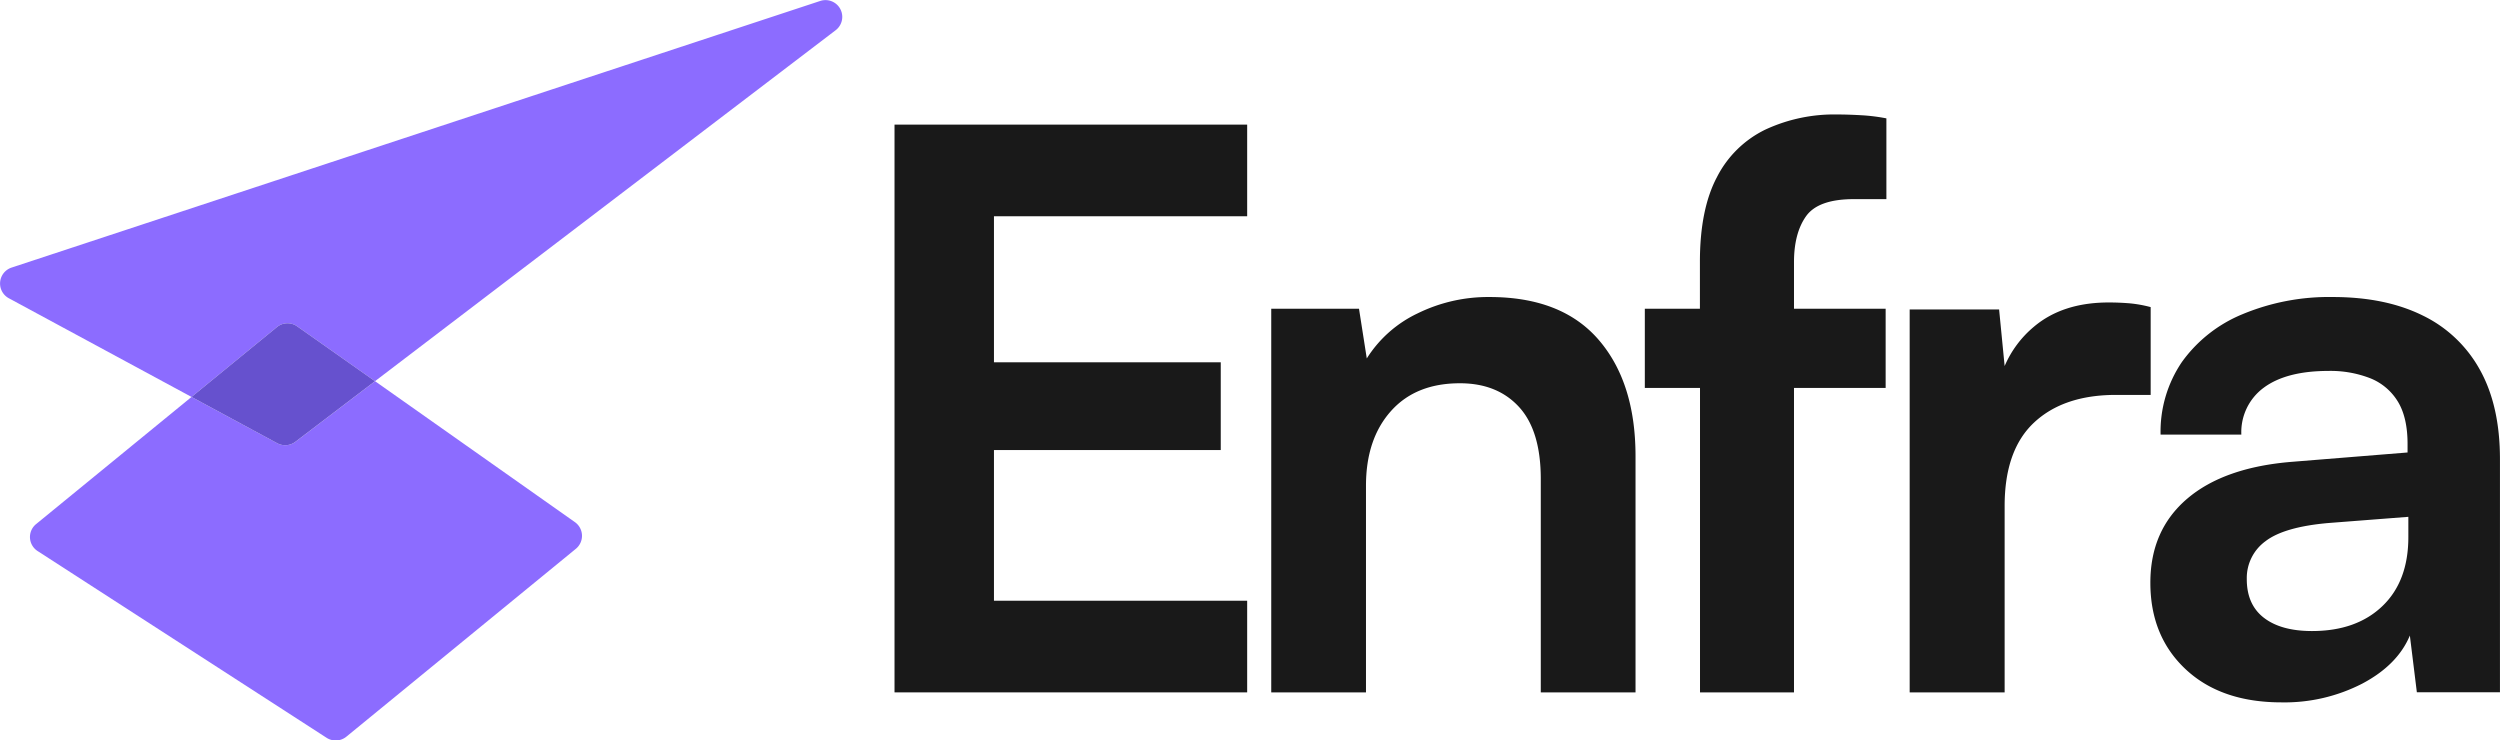
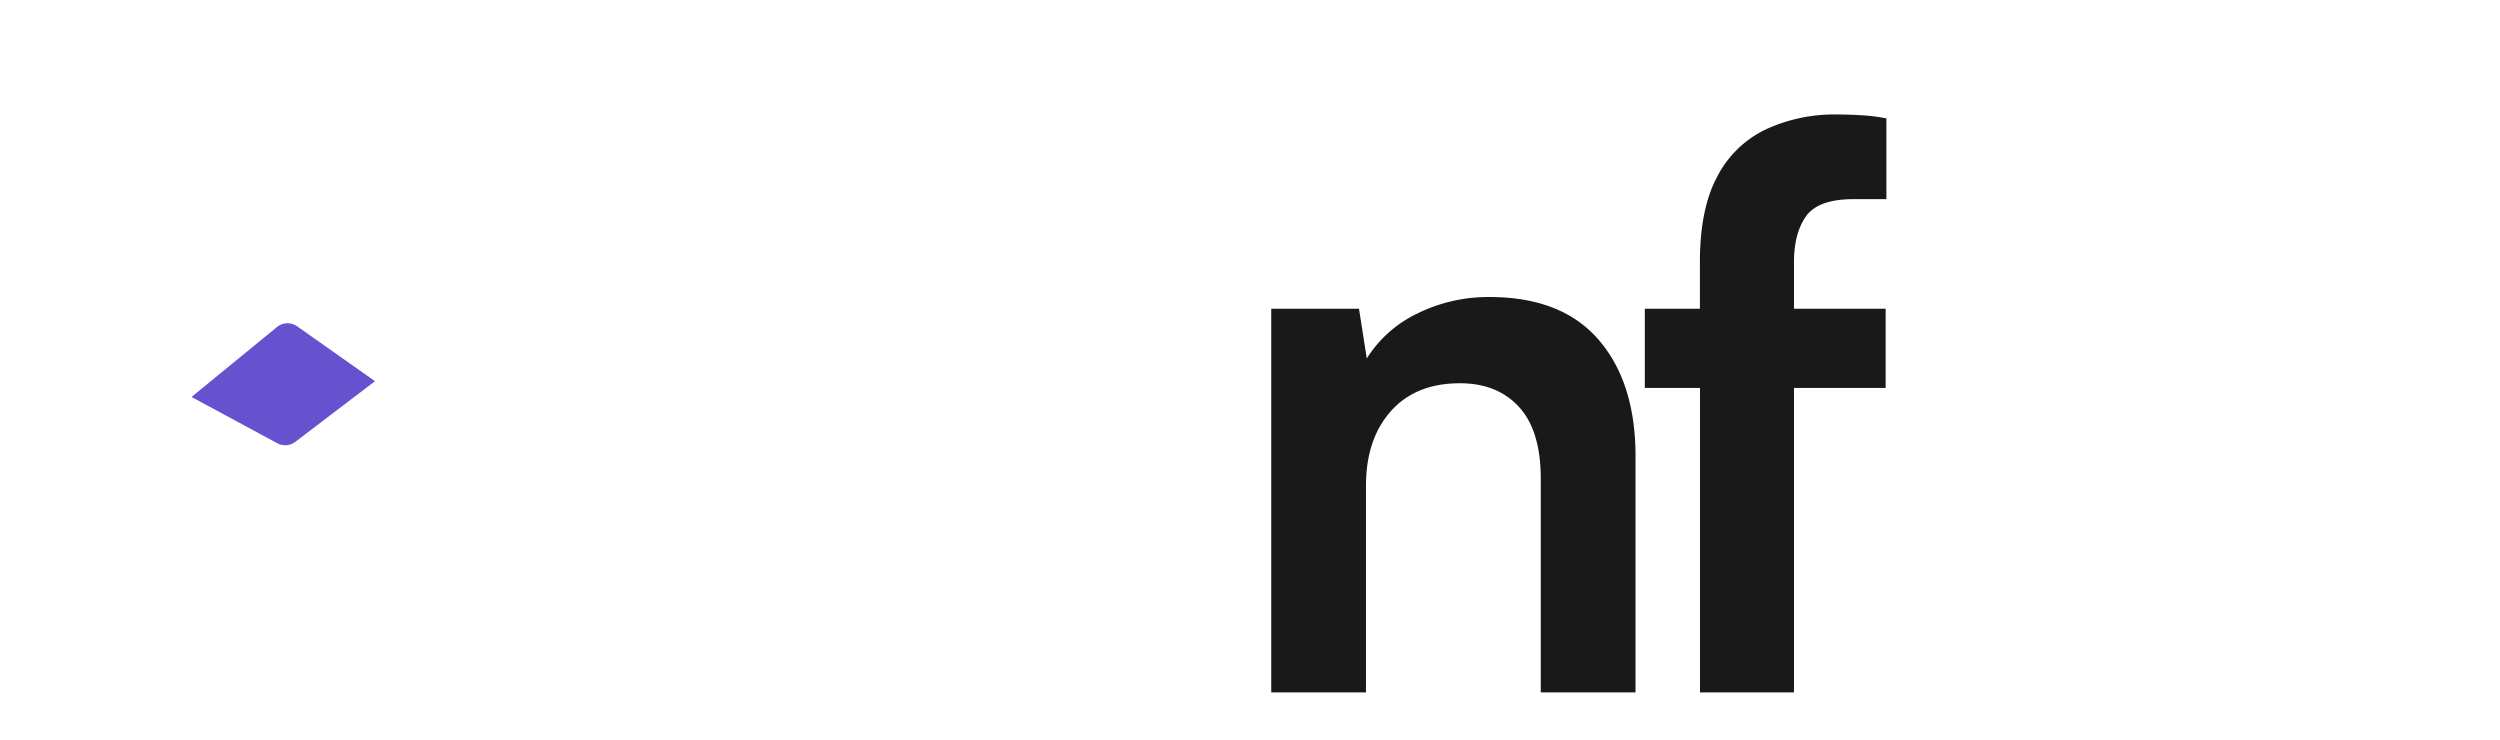
<svg xmlns="http://www.w3.org/2000/svg" viewBox="0 0 564.94 167.33">
  <defs>
    <style>.cls-1{fill:#191919;}.cls-2{fill:#8c6cff;}.cls-3{fill:#6651ce;}</style>
  </defs>
  <title>Logo-color</title>
  <g id="Layer_2" data-name="Layer 2">
    <g id="Layer_1-2" data-name="Layer 1">
-       <polygon class="cls-1" points="202.14 156.46 281.83 156.46 281.83 135.75 224.61 135.75 224.61 101.7 275.86 101.7 275.86 81.87 224.61 81.87 224.61 48.87 281.83 48.87 281.83 28.16 202.14 28.16 202.14 156.46" />
      <path class="cls-1" d="M336.59,67.12a36.08,36.08,0,0,0-16.23,3.69A27.48,27.48,0,0,0,308.86,81L307.1,69.76H287.27v86.7h21.41V109.77q0-10.53,5.62-16.85t15.62-6.31q8.43,0,13.34,5.35t4.92,16.24v48.26h21.41V103.1q0-16.66-8.34-26.32T336.59,67.12Z" />
      <path class="cls-1" d="M415.23,25.87A36.86,36.86,0,0,0,398.9,29.3,24.05,24.05,0,0,0,388,40q-3.87,7.29-3.86,19.22V69.76H371.69v17.9h12.47v68.8H405.4V87.66h20.71V69.76H405.4V59.22c0-4.32.9-7.78,2.72-10.35S413.53,45,418.91,45h7.37V26.75a41.33,41.33,0,0,0-5.53-.7C418.82,25.94,417,25.87,415.23,25.87Z" />
-       <path class="cls-1" d="M486,69.4a28.4,28.4,0,0,0-4.92-.87q-2.28-.18-4.56-.18-10.37,0-16.85,5.44A23.75,23.75,0,0,0,453,82.72l-1.25-12.79H431.54v86.53H453V114.34q0-12.65,6.67-18.87t18.43-6.23H486Z" />
-       <path class="cls-1" d="M560.38,83.53a29.33,29.33,0,0,0-13-12.28Q539,67.13,527.2,67.12A50.8,50.8,0,0,0,506.76,71a31.62,31.62,0,0,0-13.7,10.8,28,28,0,0,0-4.82,16.41h18.25a12.47,12.47,0,0,1,5.09-10.62q5.09-3.76,14.57-3.77a24.75,24.75,0,0,1,9.48,1.66,12.86,12.86,0,0,1,6.23,5.27q2.19,3.6,2.19,9.57v1.93l-26,2.1q-15.45,1.23-23.79,8.34t-8.33,19q0,12.1,8,19.57t21.68,7.46a38.38,38.38,0,0,0,18.17-4.22q8-4.22,10.79-10.88l1.58,12.81h18.78V103.81Q564.94,91.69,560.38,83.53Zm-16.15,37.83q0,10-5.88,15.62t-15.89,5.62q-7,0-10.88-3t-3.86-8.77a10.28,10.28,0,0,1,4.21-8.52q4.21-3.24,14.22-4.12l18.08-1.4Z" />
-       <path class="cls-2" d="M130.15,124,78.26,166.48a3.8,3.8,0,0,1-4.45.25l-65.3-42.2a3.77,3.77,0,0,1-.35-6.1L43.28,89.7l19.38,10.46a3.8,3.8,0,0,0,4.09-.32l18-13.7L129.93,118A3.79,3.79,0,0,1,130.15,124Z" />
-       <path class="cls-2" d="M188.85,6.82,84.74,86.14,67.16,73.75a3.77,3.77,0,0,0-4.58.16L43.28,89.7,2,67.4a3.79,3.79,0,0,1,.61-6.93L185.37.21A3.79,3.79,0,0,1,188.85,6.82Z" />
      <path class="cls-3" d="M84.74,86.14l-18,13.7a3.8,3.8,0,0,1-4.09.32L43.28,89.7l19.3-15.79a3.77,3.77,0,0,1,4.58-.16Z" />
    </g>
  </g>
</svg>